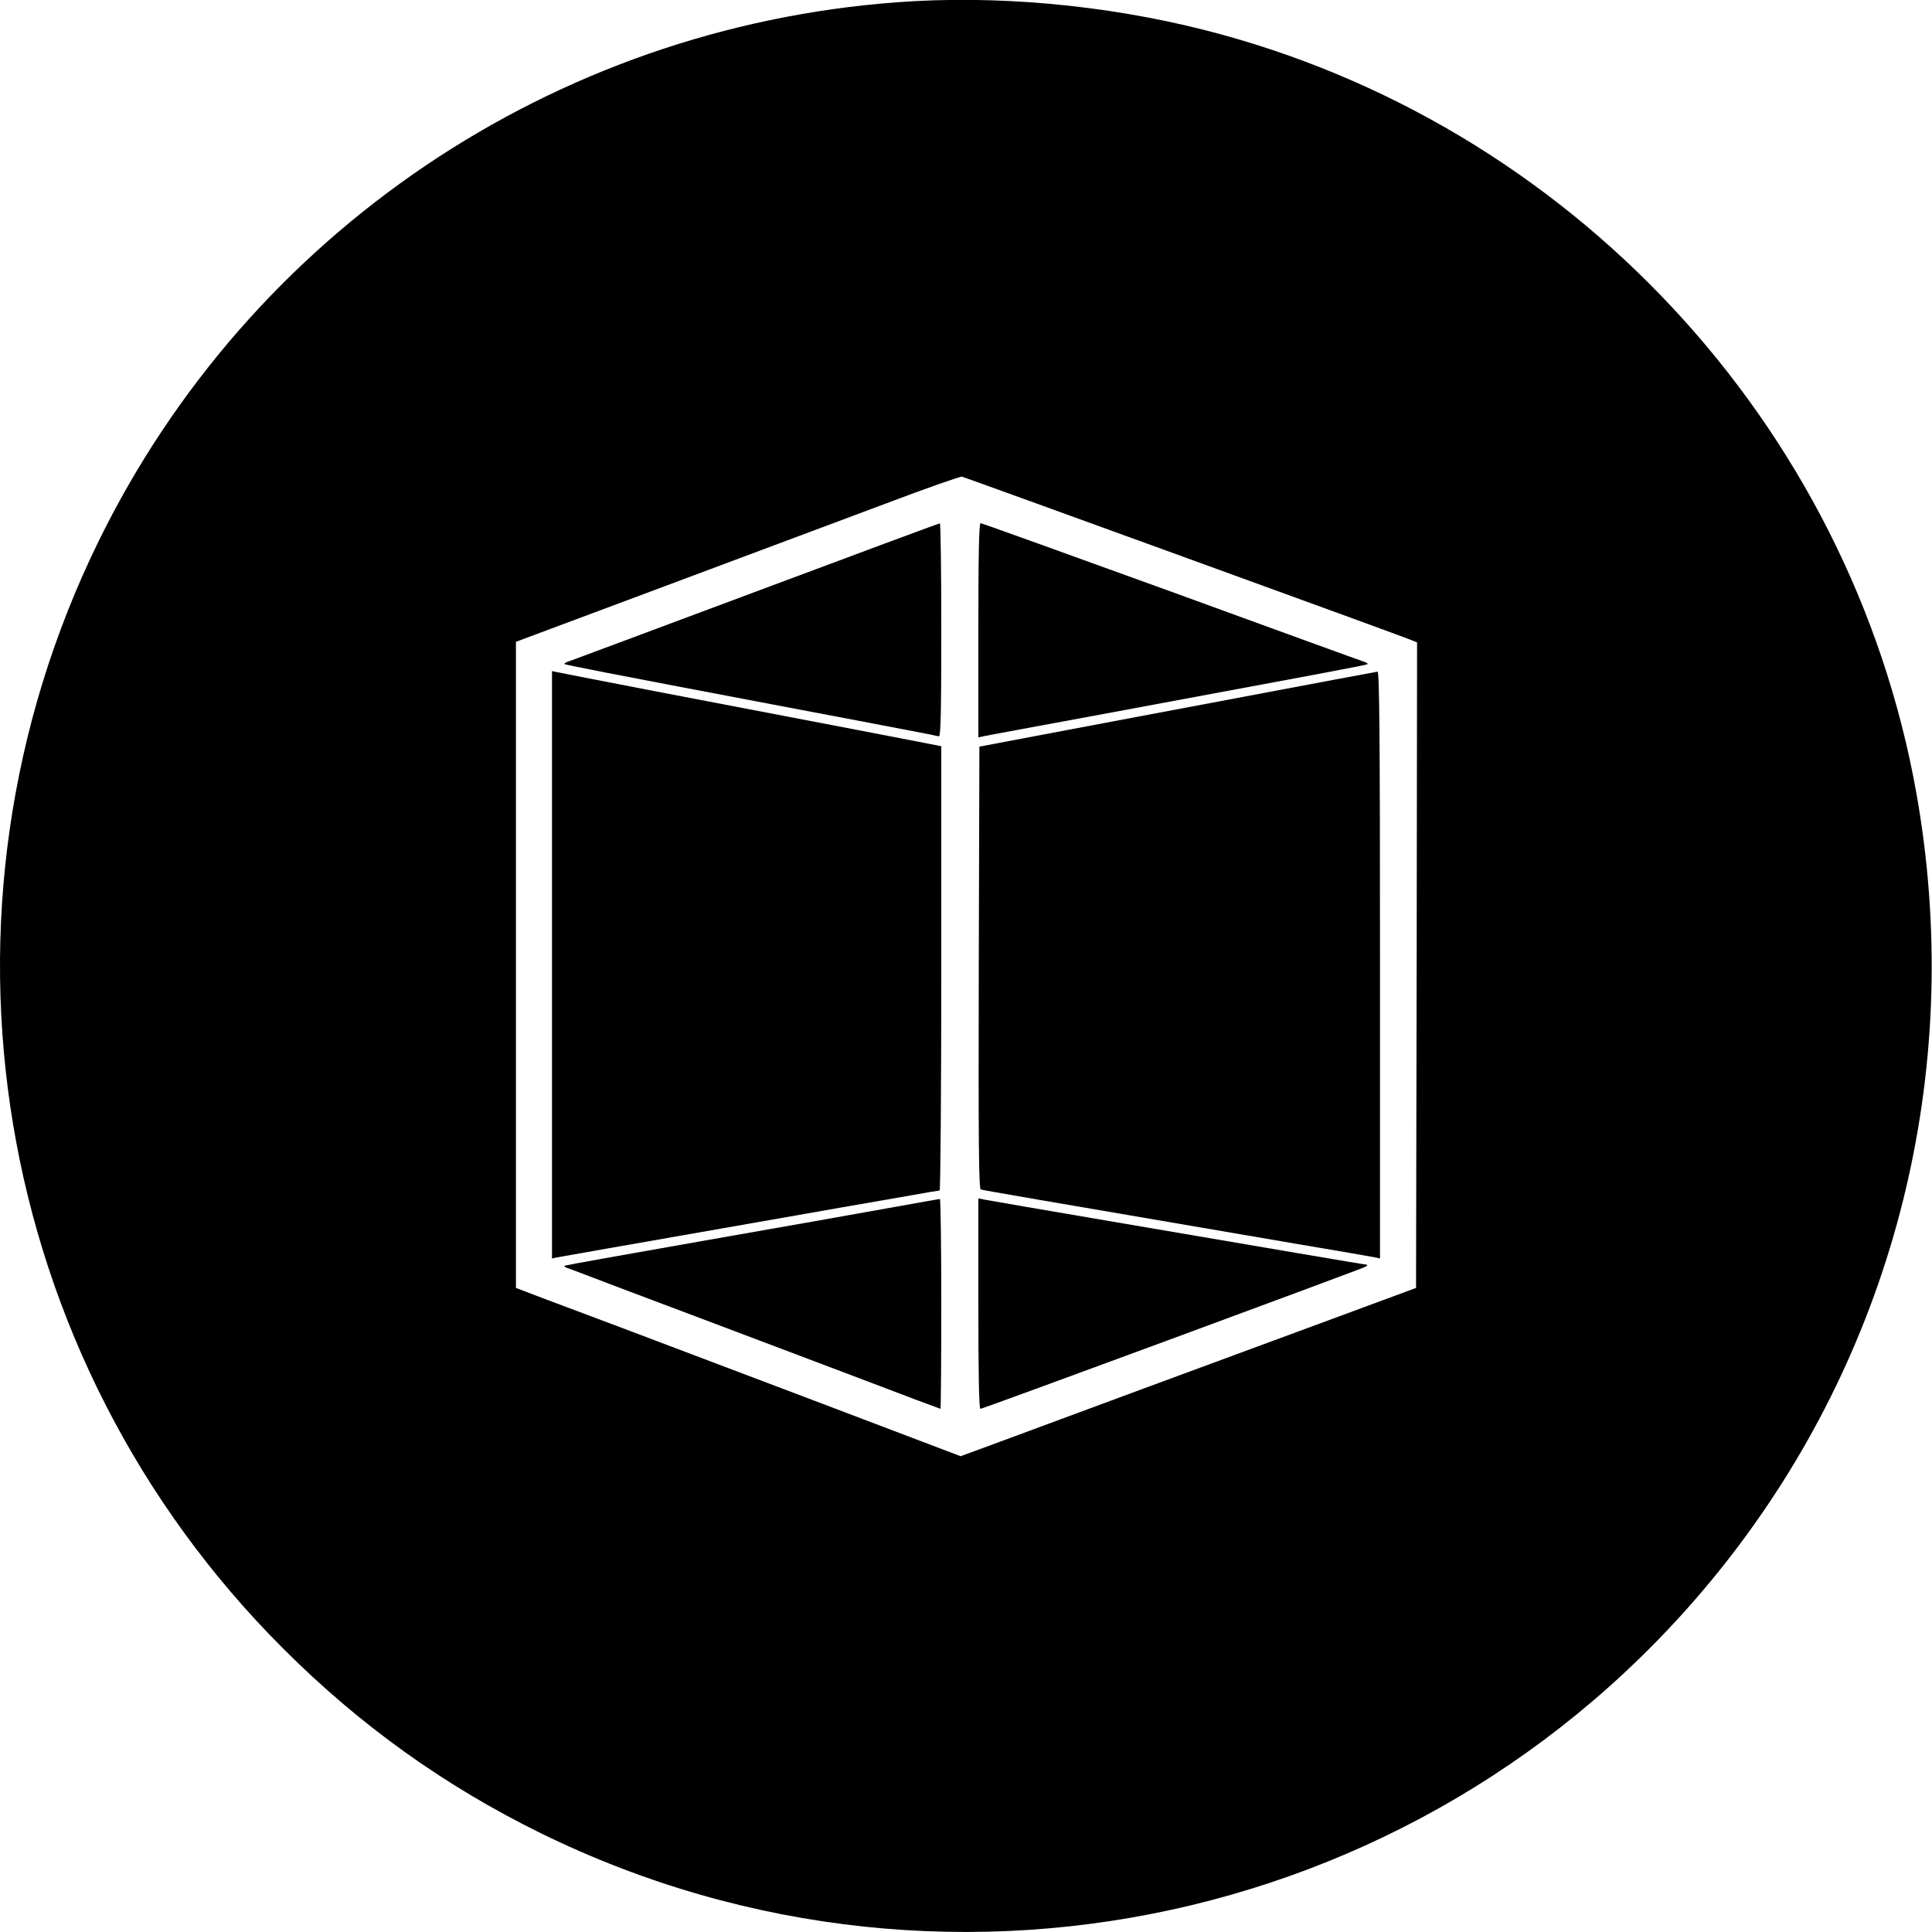
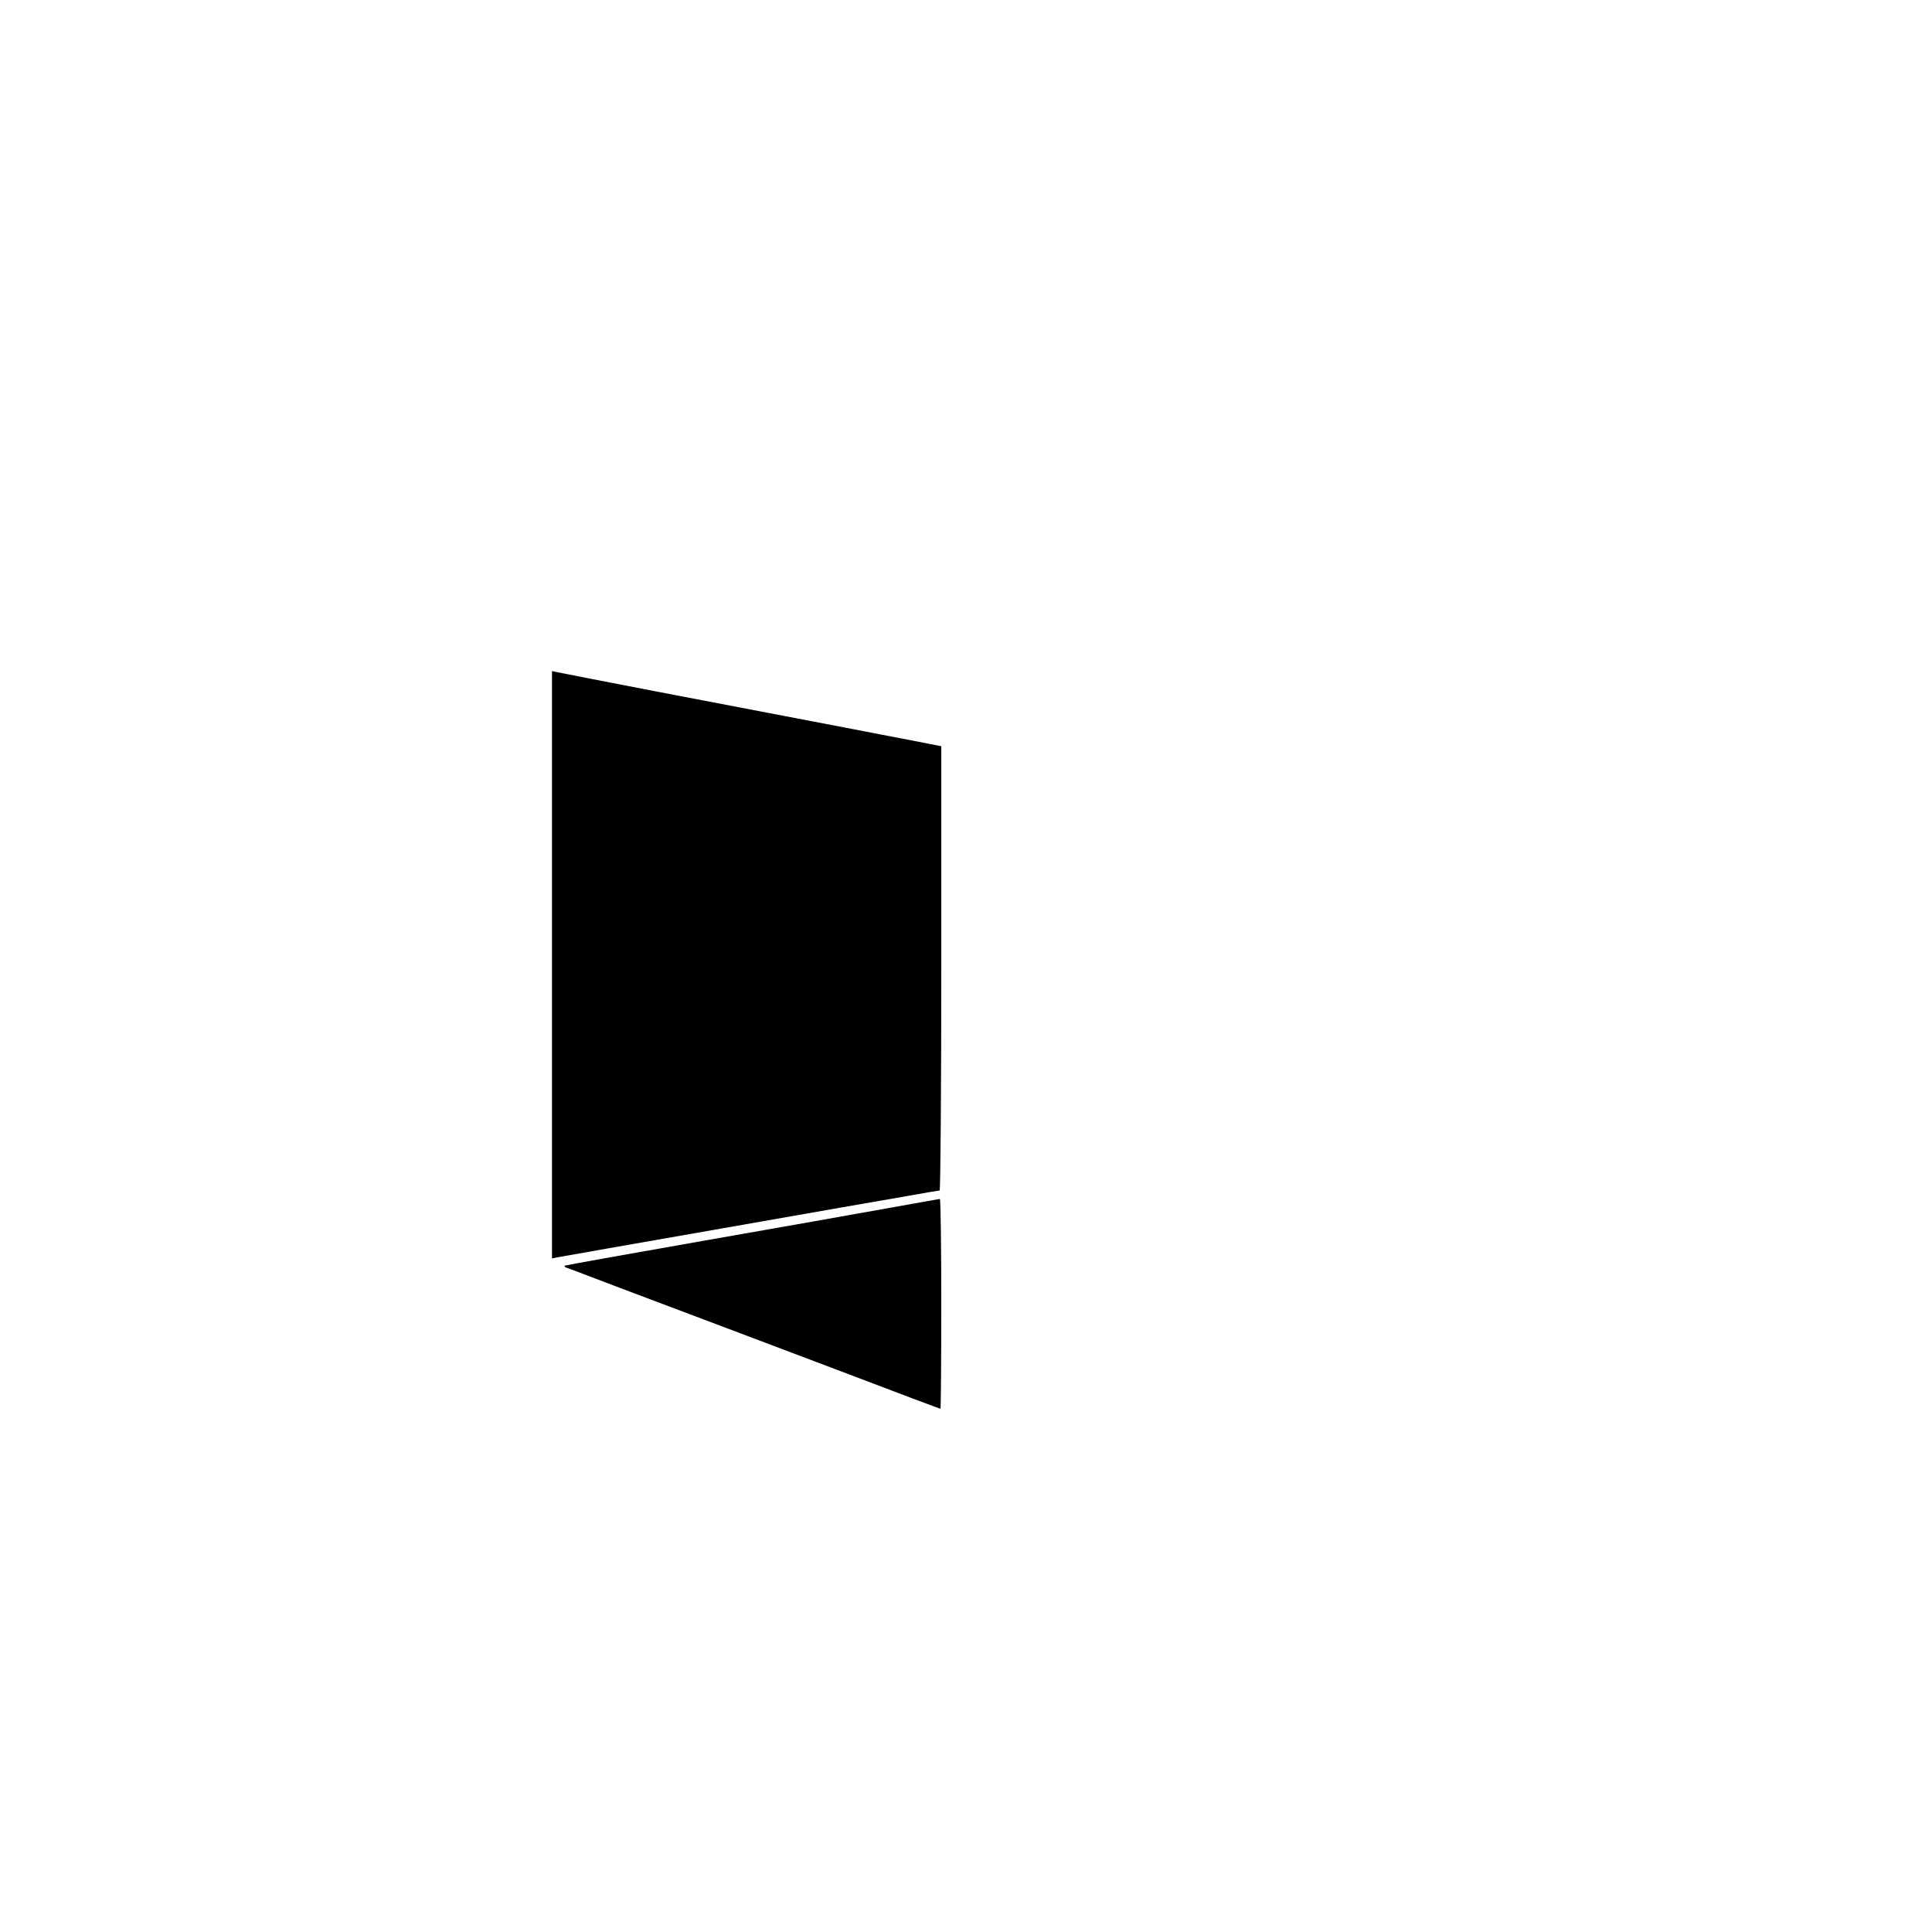
<svg xmlns="http://www.w3.org/2000/svg" version="1.0" width="938pt" height="938pt" viewBox="0 0 938 938" preserveAspectRatio="xMidYMid meet">
  <g transform="translate(0,938) scale(0.1,-0.1)" fill="#000000" stroke="none">
-     <path d="M4355 9369 c-1668 -124 -3140 -1117 -3875 -2614 -884 -1802 -525 -3962 896 -5380 372 -372 783 -666 1249 -895 2021 -992 4461 -407 5816 1395 783 1041 1094 2358 863 3655 -320 1793 -1685 3256 -3459 3705 -481 122 -1013 170 -1490 134z m1395 -2694 c586 -213 1080 -393 1098 -401 l32 -13 -2 -1567 -3 -1567 -430 -159 c-236 -87 -644 -238 -905 -334 -261 -97 -565 -209 -675 -250 l-201 -74 -714 271 c-393 149 -809 306 -925 350 -115 43 -280 105 -365 137 l-155 59 0 1568 0 1569 720 269 c396 148 880 329 1075 402 195 74 362 132 370 131 8 -2 494 -178 1080 -391z" />
-     <path d="M3660 6504 c-492 -184 -901 -336 -909 -339 -8 -3 -12 -7 -10 -9 4 -4 192 -41 1014 -197 231 -44 503 -95 605 -115 102 -19 191 -37 198 -39 9 -3 12 104 12 515 0 286 -3 520 -7 519 -5 0 -411 -151 -903 -335z" />
-     <path d="M4750 6320 l0 -520 23 5 c12 3 279 52 592 110 943 175 1270 236 1274 240 2 3 -2 7 -10 10 -8 2 -429 155 -936 340 -507 184 -927 335 -932 335 -8 0 -11 -159 -11 -520z" />
    <path d="M2680 4696 l0 -1426 23 5 c12 2 371 66 797 140 426 75 838 147 915 160 76 14 143 25 147 25 4 0 8 485 8 1079 l0 1078 -107 21 c-199 39 -432 83 -1288 247 -247 48 -460 89 -472 92 l-23 5 0 -1426z" />
-     <path d="M5995 5989 c-374 -70 -806 -152 -960 -181 l-280 -53 -3 -1073 c-2 -853 0 -1074 10 -1077 12 -4 226 -41 1538 -265 195 -33 365 -62 378 -65 l22 -5 0 1425 c0 1134 -3 1425 -12 1424 -7 -1 -319 -59 -693 -130z" />
    <path d="M4315 3515 c-132 -24 -539 -96 -905 -160 -365 -64 -666 -118 -669 -120 -2 -3 2 -7 10 -10 8 -2 122 -46 254 -96 132 -50 346 -130 475 -179 129 -49 426 -161 659 -249 233 -89 425 -161 427 -161 2 0 4 230 4 510 0 281 -3 510 -7 509 -5 -1 -116 -20 -248 -44z" />
-     <path d="M4750 3051 c0 -335 3 -511 10 -511 12 0 1848 678 1870 690 8 5 11 10 5 10 -5 0 -154 25 -330 55 -176 30 -585 100 -910 155 -324 55 -602 103 -617 106 l-28 6 0 -511z" />
  </g>
</svg>